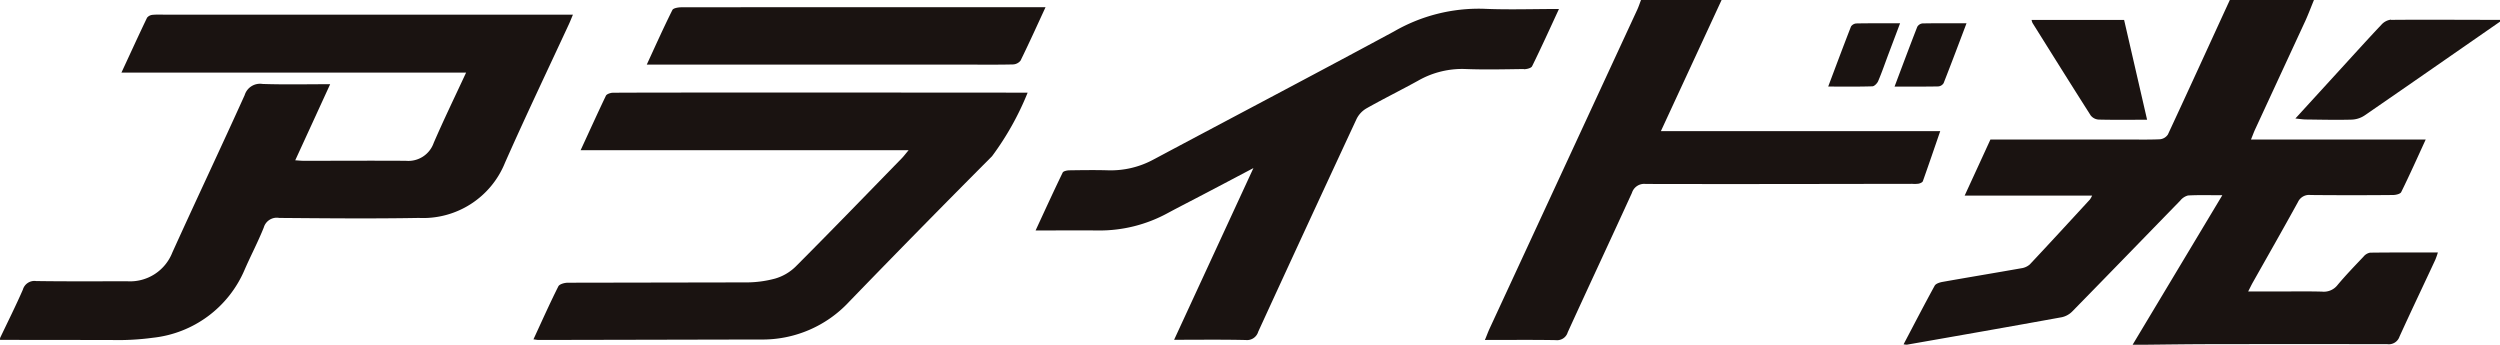
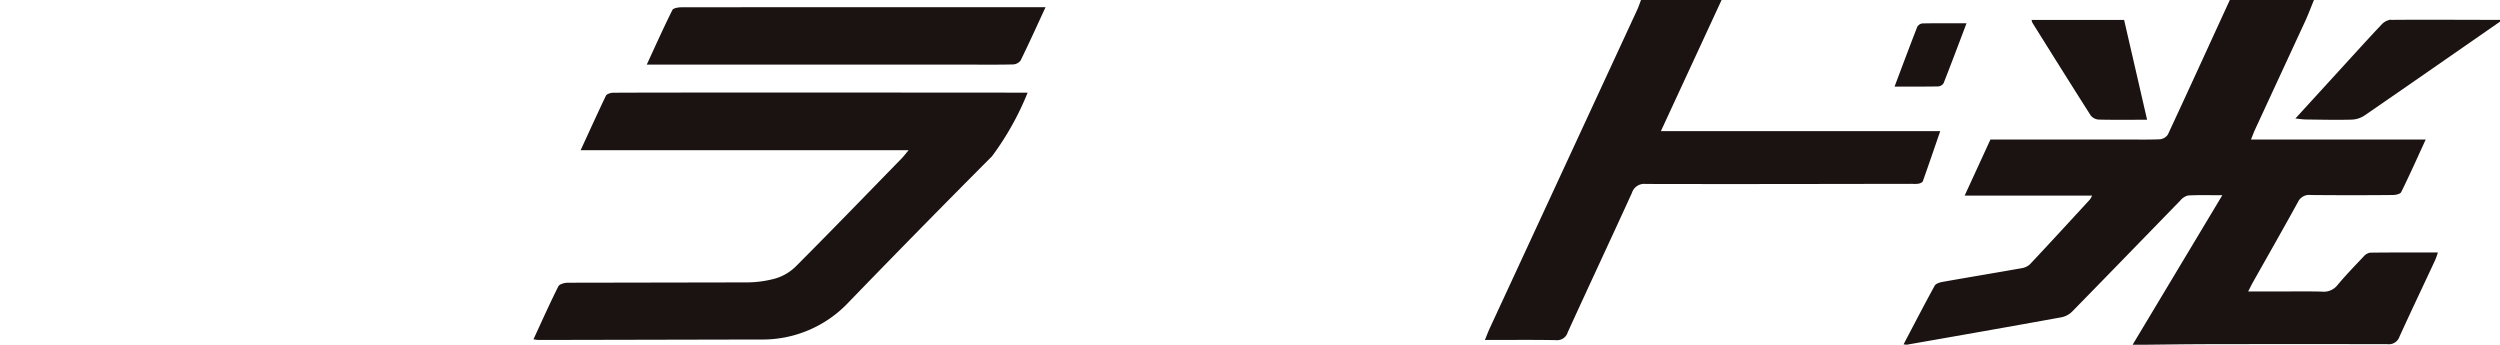
<svg xmlns="http://www.w3.org/2000/svg" width="165.979" height="22.888" viewBox="0 0 165.979 22.888">
  <g id="グループ_4578" data-name="グループ 4578" transform="translate(58.028 -1830.078)">
    <path id="パス_8635" data-name="パス 8635" d="M168.067,1846.855a.741.741,0,0,0-.427.266c-.584.615-1.177,1.229-1.722,1.881a1.151,1.151,0,0,1-1.021.438c-.951-.028-1.9-.01-2.853-.01h-2.059c.139-.269.221-.446.316-.612,1-1.772,2.009-3.541,2.988-5.322a.813.813,0,0,1,.839-.471q2.731.026,5.466,0c.19,0,.49-.067.552-.193.556-1.126,1.069-2.275,1.627-3.491h-11.6c.106-.257.176-.456.263-.648q1.678-3.627,3.359-7.258c.2-.446.372-.906.558-1.357h-5.585c-1.367,2.972-2.727,5.958-4.112,8.93a.717.717,0,0,1-.533.317c-.771.034-1.544.015-2.318.015h-8.931c-.558,1.22-1.113,2.422-1.71,3.722h8.462a1.493,1.493,0,0,1-.148.263c-1.327,1.442-2.651,2.885-3.991,4.31a1.079,1.079,0,0,1-.569.254c-1.732.306-3.47.594-5.2.9-.2.034-.466.113-.547.259-.7,1.278-1.37,2.573-2.063,3.89a1.058,1.058,0,0,0,.232.022c3.428-.6,6.856-1.2,10.28-1.823a1.4,1.4,0,0,0,.691-.385c2.394-2.444,4.774-4.9,7.162-7.352a.983.983,0,0,1,.519-.344c.716-.04,1.44-.016,2.277-.016l-5.956,9.927h.7c1.5-.015,3.008-.039,4.512-.04q5.85-.01,11.7,0a.744.744,0,0,0,.807-.5c.775-1.707,1.588-3.4,2.377-5.1a5.114,5.114,0,0,0,.171-.486c-1.55,0-3.03-.007-4.51.012" transform="translate(-68.754 0)" fill="#1a1311" />
-     <path id="パス_8636" data-name="パス 8636" d="M-19.992,1831.578h-27c-.3,0-.595-.018-.891.01a.528.528,0,0,0-.382.192c-.563,1.171-1.1,2.352-1.7,3.643h22.883c-.754,1.621-1.486,3.131-2.152,4.669a1.784,1.784,0,0,1-1.847,1.188c-2.257-.015-4.514,0-6.771,0-.168,0-.337-.018-.575-.034.782-1.7,1.535-3.34,2.319-5.052-1.566,0-3.028.034-4.489-.016a1.067,1.067,0,0,0-1.188.743c-1.578,3.491-3.218,6.955-4.8,10.444a3.012,3.012,0,0,1-2.99,1.913c-2.021,0-4.041.016-6.059-.015a.8.8,0,0,0-.877.573c-.474,1.085-1.006,2.145-1.514,3.214v.119l7.366.008a17.293,17.293,0,0,0,2.782-.149,7.486,7.486,0,0,0,6.092-4.521c.41-.942.891-1.852,1.272-2.806a.9.9,0,0,1,1.024-.628c3.087.024,6.177.056,9.266,0a5.863,5.863,0,0,0,5.723-3.666c1.367-3.086,2.823-6.135,4.244-9.2.086-.187.162-.382.264-.625" transform="translate(0 -0.526)" fill="#1a1311" />
    <path id="パス_8637" data-name="パス 8637" d="M122.991,1842.272c.1-.021.247-.085.277-.164.379-1.065.743-2.134,1.153-3.323H105.875l4.03-8.706h-5.349c-.085.218-.157.446-.257.659q-4.9,10.588-9.807,21.18c-.1.22-.18.446-.3.732,1.626,0,3.168-.016,4.709.01a.731.731,0,0,0,.789-.52c1.409-3.089,2.853-6.164,4.262-9.254a.851.851,0,0,1,.913-.594c5.9.015,11.8,0,17.7-.008a1.9,1.9,0,0,0,.415-.01" transform="translate(-53.634 -0.001)" fill="#1a1311" />
    <path id="パス_8638" data-name="パス 8638" d="M183.618,1832.092a1.017,1.017,0,0,0-.631.333c-.963,1.019-1.9,2.06-2.853,3.1l-2.862,3.131c.3.03.5.062.687.065,1.009.012,2.019.036,3.025.01a1.658,1.658,0,0,0,.862-.264c3.012-2.071,6.012-4.161,9.012-6.241v-.119c-2.411,0-4.824-.021-7.239,0" transform="translate(-82.906 -0.71)" fill="#1a1311" />
    <path id="パス_8639" data-name="パス 8639" d="M1.842,1839.587c-.135.021-.328.089-.378.193-.559,1.171-1.094,2.352-1.677,3.615H21.562c-.218.26-.323.4-.446.528-2.349,2.409-4.686,4.826-7.063,7.207a3.23,3.23,0,0,1-1.356.787,7.332,7.332,0,0,1-1.992.253l-11.761.021c-.218,0-.558.089-.636.242-.573,1.141-1.093,2.309-1.653,3.519.159.017.251.04.343.04.7,0,13.993-.03,14.789-.03a7.842,7.842,0,0,0,5.829-2.51q4.706-4.863,9.486-9.659a19,19,0,0,0,2.364-4.221c-.411,0-27.413-.022-27.628.01" transform="translate(-19.267 -3.343)" fill="#1a1311" />
-     <path id="パス_8640" data-name="パス 8640" d="M80.543,1834.988c.19,0,.489-.071.551-.2.608-1.233,1.176-2.488,1.783-3.8-1.734,0-3.374.058-5.012-.014a11.248,11.248,0,0,0-5.944,1.508c-5.3,2.86-10.642,5.664-15.962,8.5a5.944,5.944,0,0,1-3.019.717c-.85-.024-1.7-.012-2.554,0-.157,0-.407.052-.457.148-.608,1.255-1.189,2.527-1.8,3.847,1.441,0,2.783-.016,4.126,0a9.455,9.455,0,0,0,4.666-1.165c.784-.421,1.576-.823,2.365-1.238,1.057-.552,2.11-1.11,3.306-1.74l-5.266,11.4c1.644,0,3.2-.021,4.755.015a.773.773,0,0,0,.829-.551q3.25-7.079,6.538-14.143a1.668,1.668,0,0,1,.66-.691c1.118-.631,2.27-1.2,3.4-1.823a5.892,5.892,0,0,1,3.177-.783c1.284.05,2.572.017,3.863,0" transform="translate(-37.403 -0.314)" fill="#1a1311" />
    <path id="パス_8641" data-name="パス 8641" d="M29.551,1834.627c1.009,0,2.019.012,3.028-.012a.673.673,0,0,0,.508-.253c.563-1.147,1.091-2.313,1.661-3.549h-.71c-1.981,0-17.617,0-23.457.008-.209,0-.545.051-.609.181-.58,1.161-1.11,2.343-1.7,3.624H29.553" transform="translate(-23.36 -0.259)" fill="#1a1311" />
    <path id="パス_8642" data-name="パス 8642" d="M154.168,1838.478a.732.732,0,0,0,.519.259c1.024.024,2.047.01,3.211.01-.536-2.333-1.031-4.48-1.526-6.627h-6.143a.9.9,0,0,0,.061.2c1.289,2.059,2.573,4.116,3.878,6.163" transform="translate(-73.377 -0.719)" fill="#1a1311" />
    <path id="パス_8643" data-name="パス 8643" d="M139.084,1836.656a.464.464,0,0,0,.356-.218c.511-1.3,1-2.6,1.52-3.975-1.04,0-1.981-.008-2.927.01a.462.462,0,0,0-.345.231c-.5,1.282-.981,2.572-1.505,3.962,1.049,0,1.976.008,2.9-.01" transform="translate(-68.428 -0.84)" fill="#1a1311" />
-     <path id="パス_8644" data-name="パス 8644" d="M132.31,1836.65c.135,0,.326-.2.388-.345.253-.594.465-1.214.694-1.823l.761-2.017c-1.04,0-1.961-.007-2.889.01a.472.472,0,0,0-.367.2c-.508,1.3-.992,2.6-1.516,3.991,1.04,0,1.985.015,2.929-.016" transform="translate(-66.032 -0.841)" fill="#1a1311" />
  </g>
</svg>